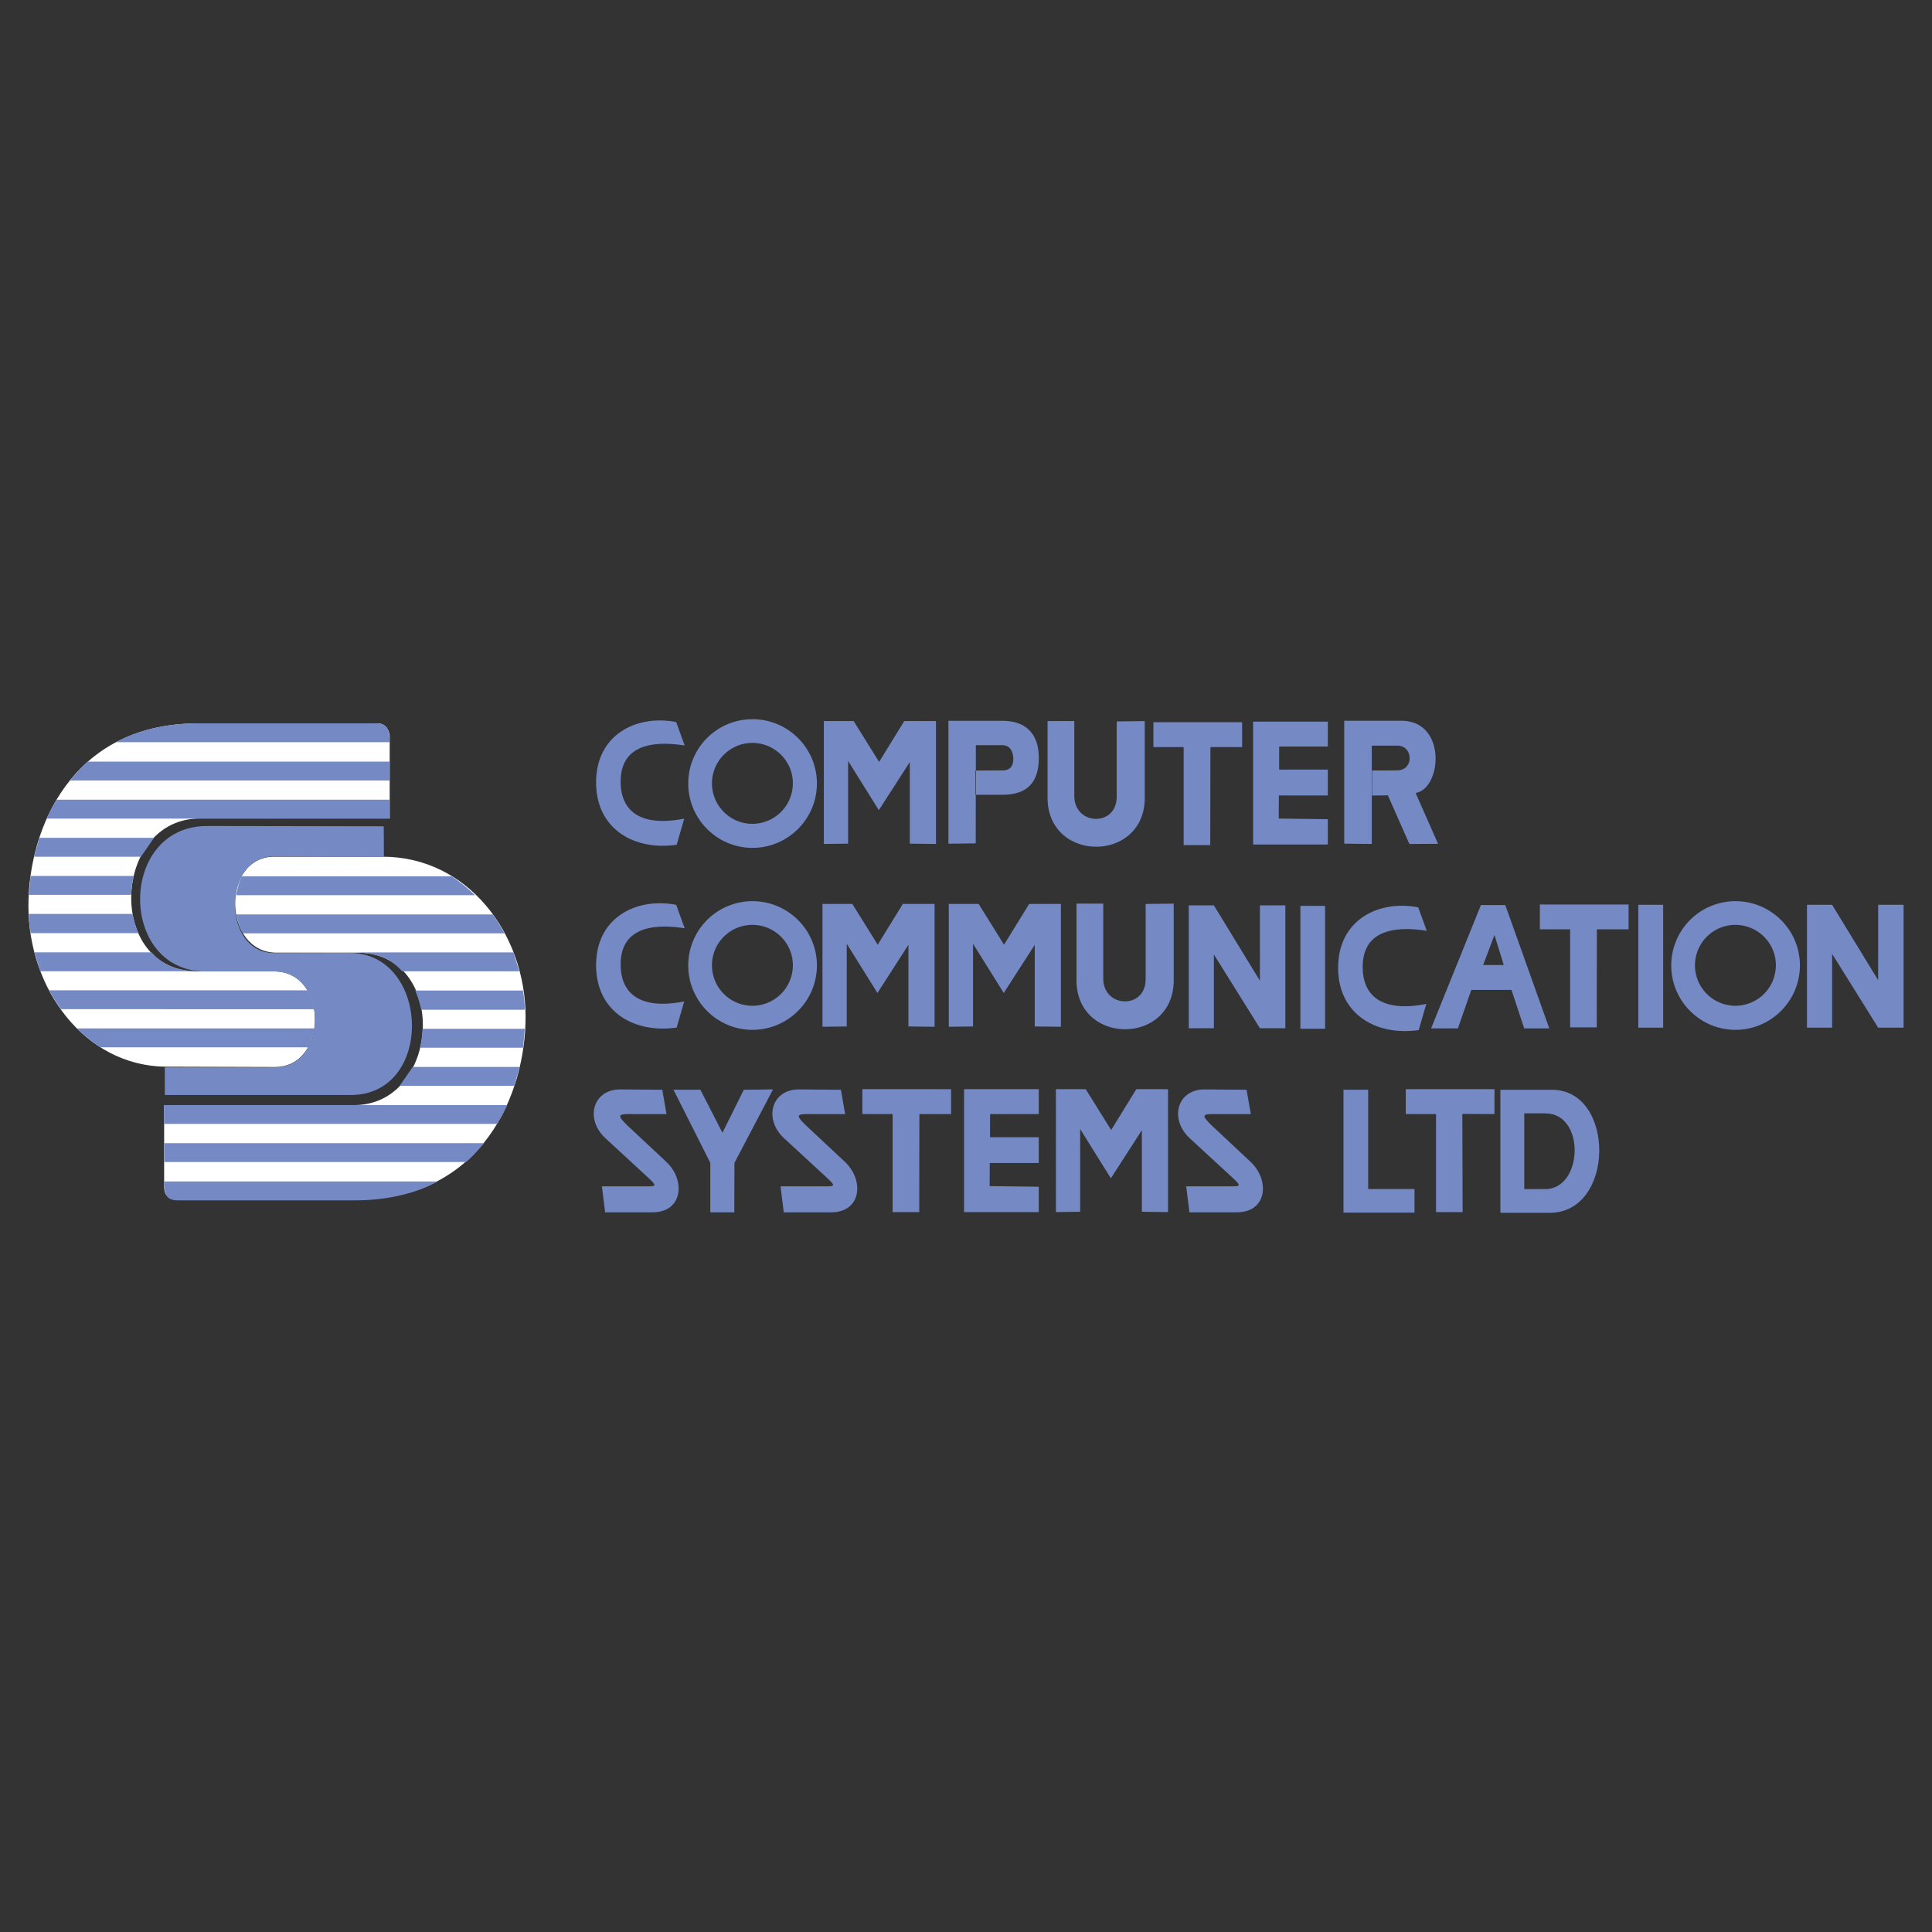
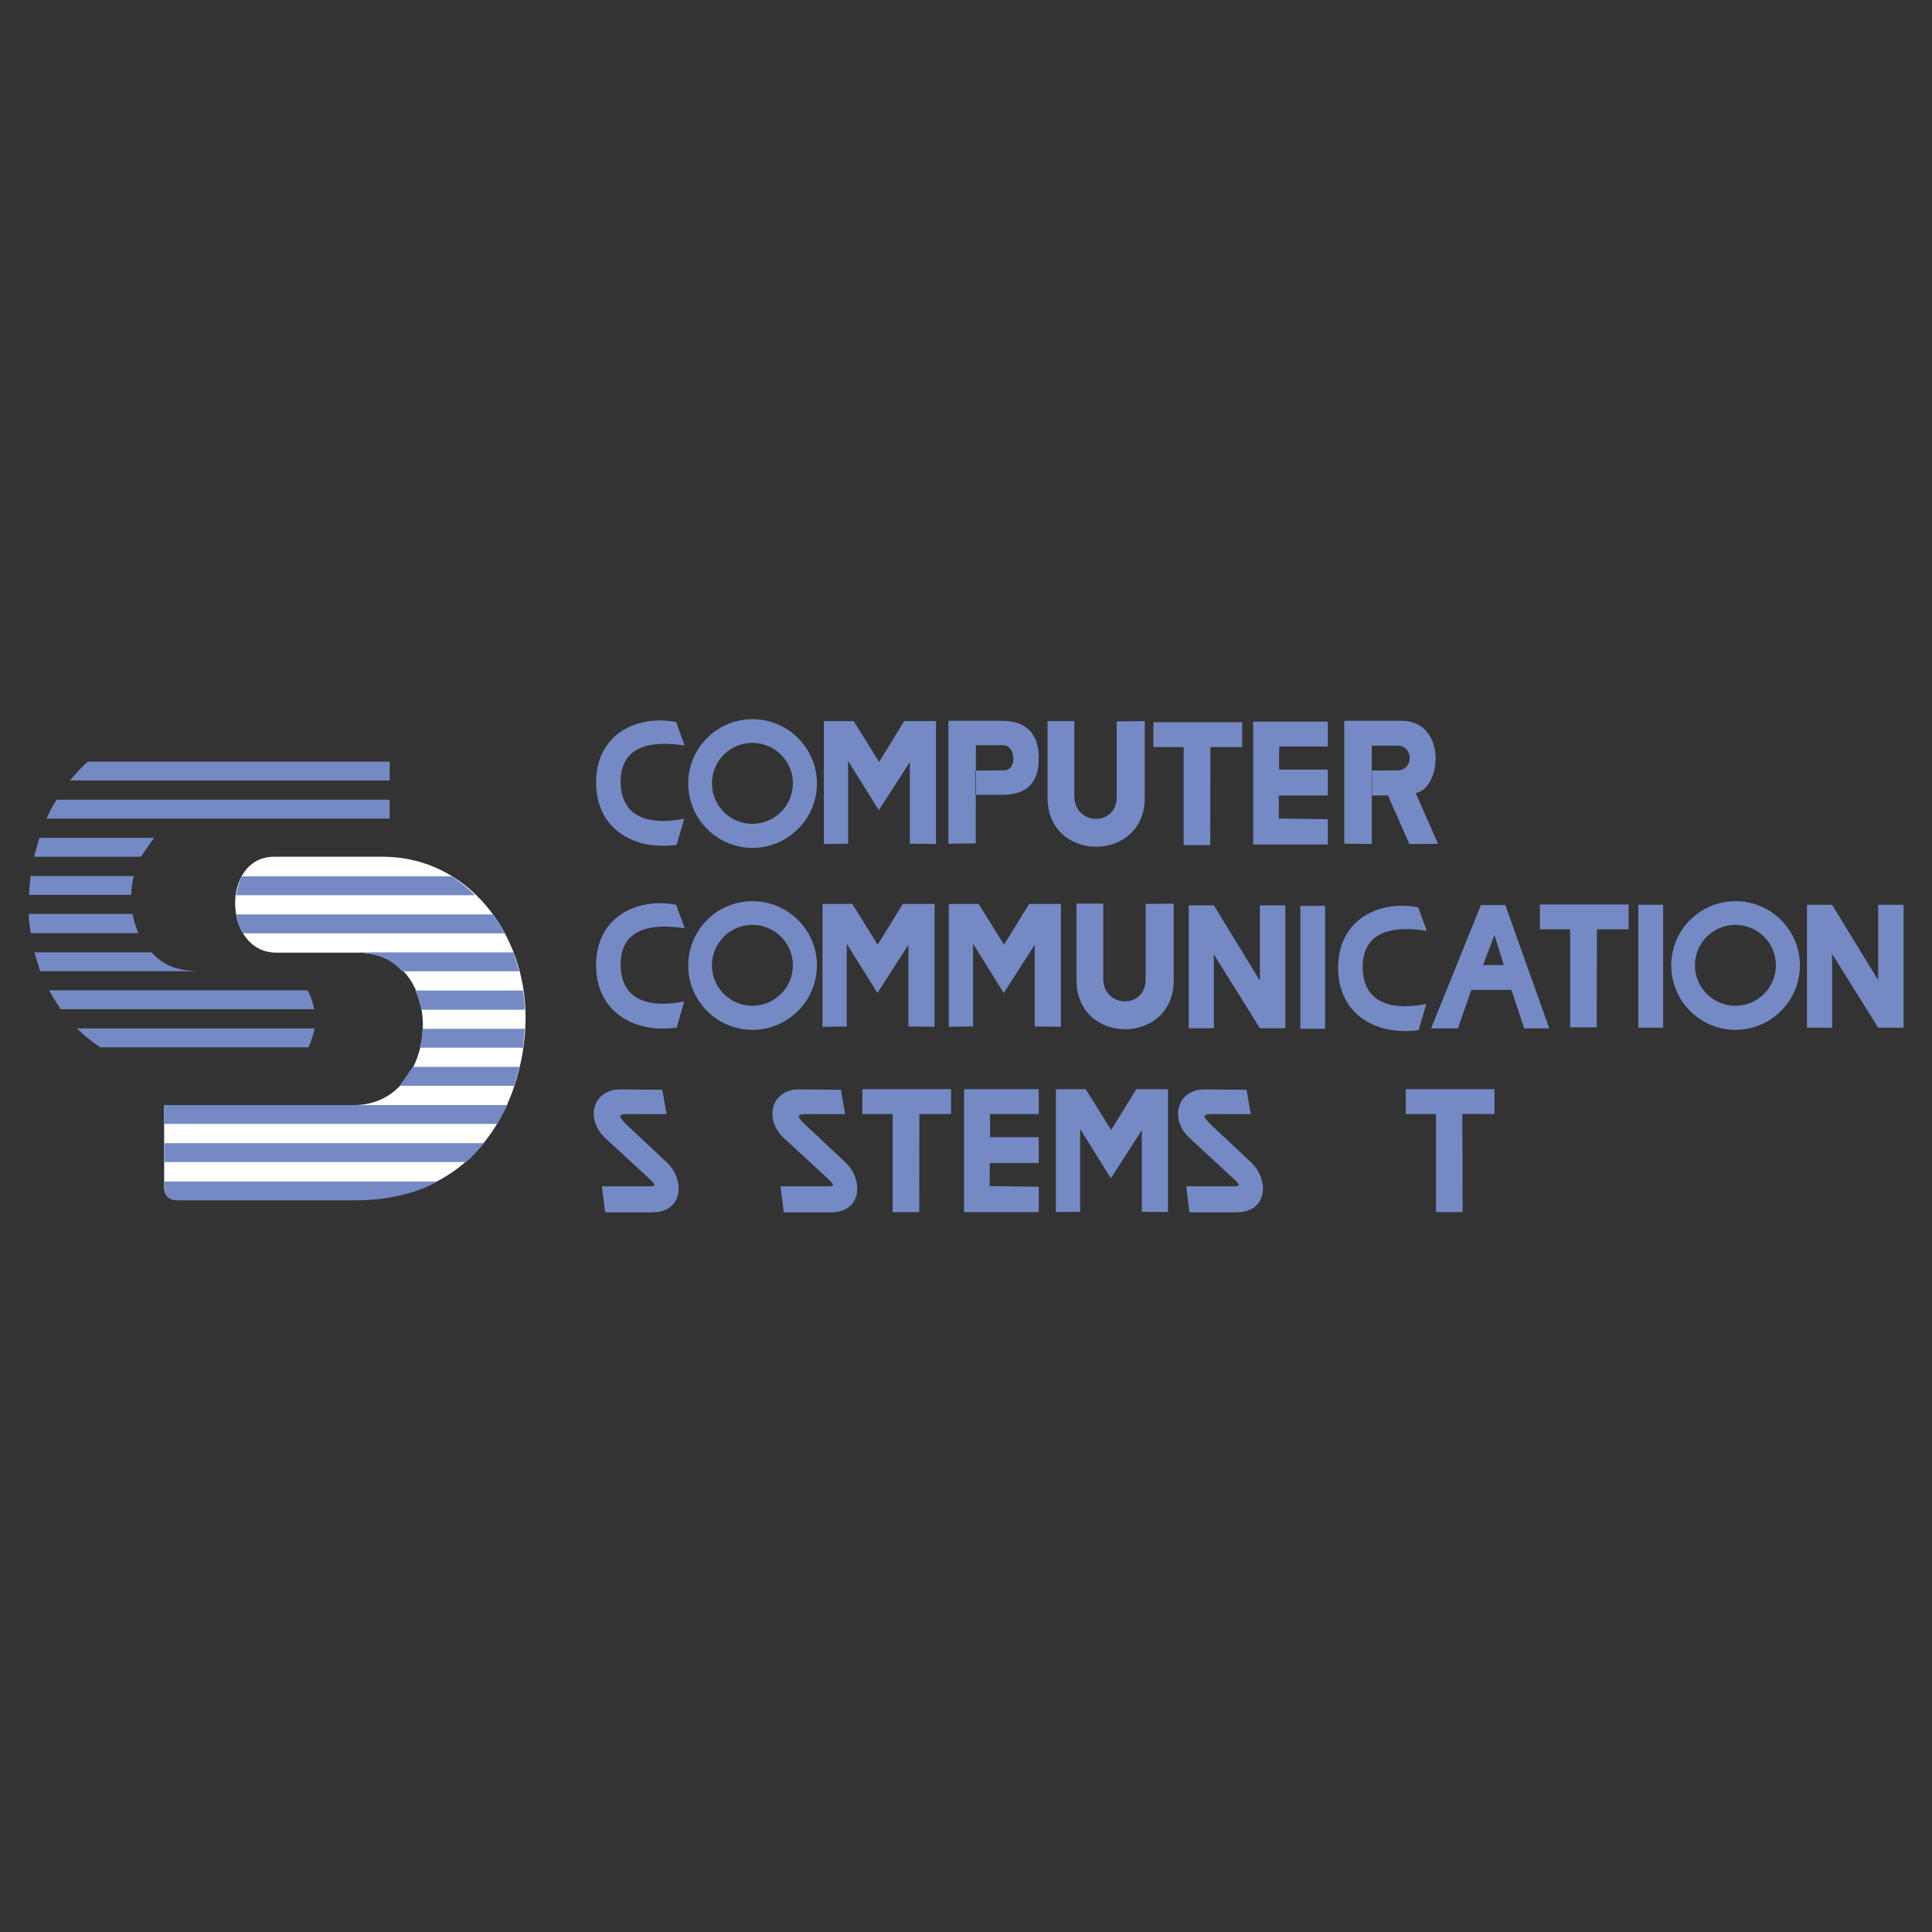
<svg xmlns="http://www.w3.org/2000/svg" width="2500" height="2500" viewBox="0 0 192.756 192.756">
  <rect x="0" y="0" width="192.756" height="192.756" fill="#333333" stroke="none" />
  <g fill-rule="evenodd" clip-rule="evenodd">
    <path fill="#fff" fill-opacity="0" d="M0 0h192.756v192.756H0V0z" />
-     <path d="M149.693 108.73h5.159c6.323 0 6.307 12.271-.24 12.271h-4.919V108.73zm2.383 2.348v7.559h2.091c3.787 0 4.044-7.559 0-7.559h-2.091zM134.039 108.725h2.465v9.906h4.623v2.353h-7.088v-12.259zM67.194 108.725h2.683l2.202 4.293 2.13-4.293 2.916-.034-3.85 7.332-.014 4.928h-2.392v-4.928l-3.675-7.298z" fill="#758ac4" />
    <path d="M83.898 108.725l.423 2.432h-3.136c-1.823-.031-2.027-.031-.277 1.59l3.384 3.166c1.939 1.812 1.677 5.039-1.371 5.039h-4.725l-.321-2.592h3.879c1.837 0 1.823.145-.117-1.652l-3.398-3.133c-2.085-1.924-1.283-4.898 1.488-4.883l4.171.033zM124.372 108.725l.422 2.432h-3.135c-1.823-.031-2.027-.031-.277 1.59l3.384 3.166c1.939 1.812 1.677 5.039-1.371 5.039h-4.726l-.32-2.592h3.879c1.838 0 1.823.145-.116-1.652l-3.398-3.133c-2.085-1.924-1.283-4.898 1.487-4.883l4.171.033zM66.076 108.725l.423 2.432h-3.135c-1.823-.031-2.027-.031-.277 1.59l3.384 3.166c1.939 1.812 1.677 5.039-1.371 5.039h-4.726l-.321-2.592h3.879c1.838 0 1.823.145-.116-1.652l-3.398-3.133c-2.085-1.924-1.283-4.898 1.487-4.883l4.171.033zM163.454 90.271h2.479v12.26h-2.479v-12.26zM147.751 90.298h2.434l4.387 12.305h-2.502l-1.269-3.84h-4.01l-1.337 3.84h-2.674l4.971-12.305zm2.279 5.981l-.926-2.999-1.131 2.999h2.057zM129.739 90.381h2.465v12.26h-2.465v-12.26zM118.6 90.326h2.508l4.594 7.522v-7.522h2.537v12.26h-2.537l-4.594-7.362v7.362H118.6v-12.26zM180.281 90.271h2.509l4.594 7.522v-7.522h2.537v12.26h-2.537l-4.594-7.363v7.363h-2.509v-12.26zM134.112 71.913h5.708c4.548 0 4.039 6.774 1.415 7.203l2.242 5.072-2.862.016-2.146-4.85-1.574.016v-2.497c.747 0 1.749 0 2.513-.016 1.686 0 1.605-2.48 0-2.465h-2.544v9.811l-2.751-.032V71.913h-.001zM125.025 72h7.453v2.48h-4.856v2.306h4.856v2.576h-4.885l-.015 2.305 4.9.064v2.529h-7.453V72zM96.184 108.67h7.452v2.48h-4.857v2.307h4.857v2.576H98.75l-.015 2.305 4.901.064v2.528h-7.452v-12.26zM115.075 72.055h8.853v2.481h-3.165l-.015 9.779h-2.653v-9.779h-3.02v-2.481zM86.039 108.67h8.852v2.48h-3.164l-.015 9.78h-2.654v-9.78h-3.019v-2.48zM153.634 90.238h8.851v2.48h-3.164l-.014 9.78h-2.655v-9.78h-3.018v-2.48zM140.253 108.67h8.852v2.48l-3.208-.015.029 9.795h-2.654v-9.78h-3.019v-2.48zM104.515 71.944h2.669v7.458c0 2.989 4.229 3.101 4.229.096v-7.521l2.8-.032v7.648c0 6.52-9.698 6.503-9.698 0v-7.649zM107.402 90.155h2.669v7.458c0 2.988 4.229 3.1 4.229.094v-7.521l2.801-.031v7.648c0 6.52-9.698 6.504-9.698 0v-7.648h-.001zM94.625 71.917h5.385c2.514 0 3.63 1.479 3.63 3.689 0 2.433-1.131 3.689-3.63 3.689h-2.707v-2.417l2.737-.016c.803 0 1.056-.509 1.056-1.145s-.282-1.367-1.056-1.367h-2.678l-.015 9.795-2.723.032v-12.26h.001zM82.196 71.944h2.975l2.538 4.071 2.508-4.071h3.165v12.26l-2.611-.032v-8.141l-3.091 4.802-3.063-4.914v8.253l-2.421.032v-12.26zM82.058 90.182h2.975l2.537 4.071 2.509-4.071h3.164v12.259l-2.61-.031v-8.141l-3.092 4.801-3.062-4.912v8.252l-2.421.031V90.182zM94.66 90.182h2.976l2.537 4.071 2.509-4.071h3.164v12.259l-2.611-.031v-8.141l-3.091 4.801-3.063-4.912v8.252l-2.421.031V90.182zM105.348 108.67h2.975l2.537 4.07 2.509-4.07h3.164v12.26l-2.61-.032v-8.142l-3.092 4.803-3.062-4.913v8.252l-2.421.032v-12.26zM67.464 72.04l.846 2.338c-4.01-.62-6.387.445-6.387 3.609 0 2.989 2.042 4.532 6.344 3.689l-.758 2.608c-4.201.604-8.05-1.542-8.036-6.249.014-4.771 4.069-6.759 7.991-5.995zM141.499 90.528l.846 2.337c-4.01-.621-6.388.445-6.388 3.609 0 2.99 2.042 4.531 6.345 3.689l-.759 2.607c-4.2.604-8.051-1.543-8.036-6.249.014-4.769 4.069-6.757 7.992-5.993zM67.464 90.278l.846 2.337c-4.01-.62-6.387.445-6.387 3.61 0 2.99 2.042 4.531 6.344 3.689l-.758 2.607c-4.201.604-8.05-1.543-8.036-6.249.014-4.77 4.069-6.757 7.991-5.994zM75.076 71.755c3.53 0 6.427 2.862 6.427 6.41s-2.896 6.427-6.427 6.427-6.41-2.879-6.41-6.427 2.88-6.41 6.41-6.41zm-.017 2.365c2.229 0 4.045 1.8 4.045 4.027a4.041 4.041 0 0 1-4.045 4.045c-2.21 0-4.027-1.8-4.027-4.045a4.032 4.032 0 0 1 4.027-4.027zM75.076 89.91c3.53 0 6.427 2.862 6.427 6.409 0 3.549-2.896 6.428-6.427 6.428s-6.41-2.879-6.41-6.428a6.411 6.411 0 0 1 6.41-6.409zm-.017 2.365c2.229 0 4.045 1.799 4.045 4.028a4.04 4.04 0 0 1-4.045 4.043 4.037 4.037 0 0 1-4.027-4.043 4.032 4.032 0 0 1 4.027-4.028zM173.15 89.91c3.53 0 6.427 2.862 6.427 6.409 0 3.549-2.896 6.428-6.427 6.428s-6.409-2.879-6.409-6.428a6.41 6.41 0 0 1 6.409-6.409zm-.016 2.365c2.228 0 4.044 1.799 4.044 4.028a4.04 4.04 0 0 1-4.044 4.043 4.036 4.036 0 0 1-4.027-4.043 4.032 4.032 0 0 1 4.027-4.028z" fill="#758ac4" />
    <path d="M16.376 110.26v8.152c0 .826.463 1.273 1.207 1.273H35.87c12.252-.166 16.567-10.516 16.567-18.221 0-8.35-5.803-15.989-14.252-15.989H27.372c-5.357 0-5.142 9.573.215 9.573h7.92c9.375-.165 8.515 15.295-.264 15.211H16.376v.001z" fill="#fff" />
-     <path d="M38.879 81.656v-8.168c-.016-.694-.463-1.339-1.207-1.306H19.386C7.134 72.364 2.835 82.681 2.835 90.37c0 8.367 5.654 15.923 13.624 16.054l10.962.033c5.357 0 5.324-9.539-.033-9.539h-7.523c-9.358.182-8.747-15.295.148-15.262h18.866z" fill="#fff" />
-     <path d="M38.302 85.499l-.016-3.058-17.698-.031c-8.81.079-8.794 14.514-.063 14.514h6.824c5.421 0 5.437 9.551.063 9.566H16.443v2.758h18.47c8.463.096 8.053-14.183-.063-14.183l-7.517.016c-5.154 0-5.232-9.629.016-9.629l10.953.047zM19.771 72.166h17.721c1.154 0 1.382.595 1.382 1.885H11.591c1.828-1.059 4.787-1.885 8.18-1.885z" fill="#758ac4" />
    <path d="M3.43 95.016h11.69c1.207 1.322 2.48 1.802 4.629 1.884H4.009l-.579-1.884zM3.926 83.591h11.442l-1.306 1.885H3.396l.53-1.885zM8.772 75.985H38.88v1.885H6.97c.562-.645 1.107-1.289 1.802-1.885zM4.901 98.803h25.761c.38.611.529 1.207.694 1.885H6.075c-.429-.579-.777-1.192-1.174-1.885zM3.05 87.394h10.301c-.182.695-.231 1.273-.265 1.885H2.884l.166-1.885zM5.662 79.788h33.217v1.885H4.637c.331-.678.578-1.224 1.025-1.885zM7.679 102.605h23.71a8.386 8.386 0 0 1-.629 1.885H10.01c-.826-.562-1.521-1.092-2.331-1.885zM2.884 91.18h10.334c.149.694.331 1.306.595 1.917H3.066c-.099-.611-.182-1.189-.182-1.917zM35.471 119.758h-17.72c-1.154 0-1.383-.596-1.383-1.885h27.283c-1.828 1.057-4.787 1.885-8.18 1.885zM51.812 96.906H40.123c-1.207-1.323-2.48-1.802-4.63-1.885h15.74l.579 1.885zM51.316 108.332H39.875l1.306-1.885h10.665l-.53 1.885zM46.499 115.938H16.39v-1.885H48.3c-.562.644-1.108 1.289-1.801 1.885zM50.341 93.12H24.25c-.381-.612-.513-1.207-.678-1.885h25.595c.43.579.777 1.191 1.174 1.885zM52.192 104.529h-10.3c.182-.695.232-1.273.265-1.885h10.202l-.167 1.885zM49.58 112.135H16.363v-1.885h34.242c-.33.678-.579 1.223-1.025 1.885zM47.396 89.317H23.554c.149-.678.248-1.207.562-1.885h20.949c.827.562 1.521 1.091 2.331 1.885zM52.358 100.742H42.024a9.975 9.975 0 0 0-.596-1.918h10.748c.099.612.182 1.192.182 1.918z" fill="#758ac4" />
  </g>
</svg>